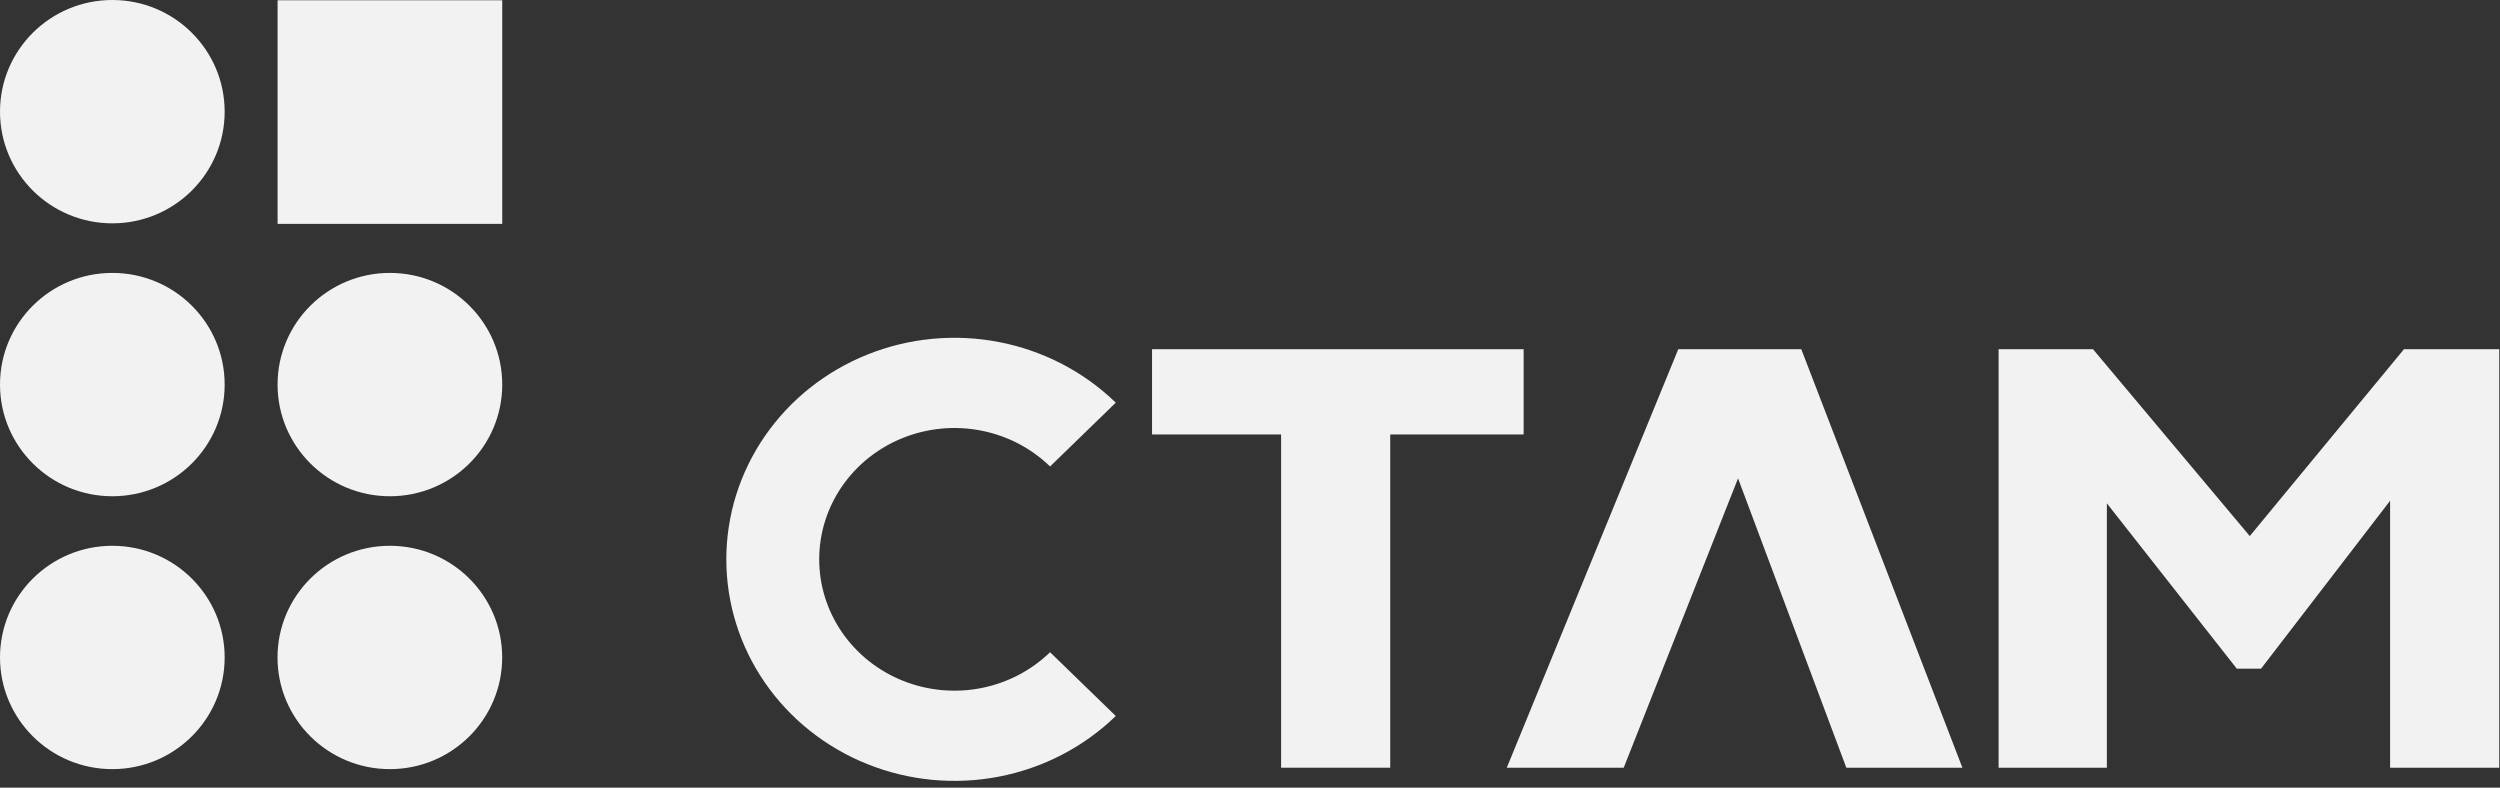
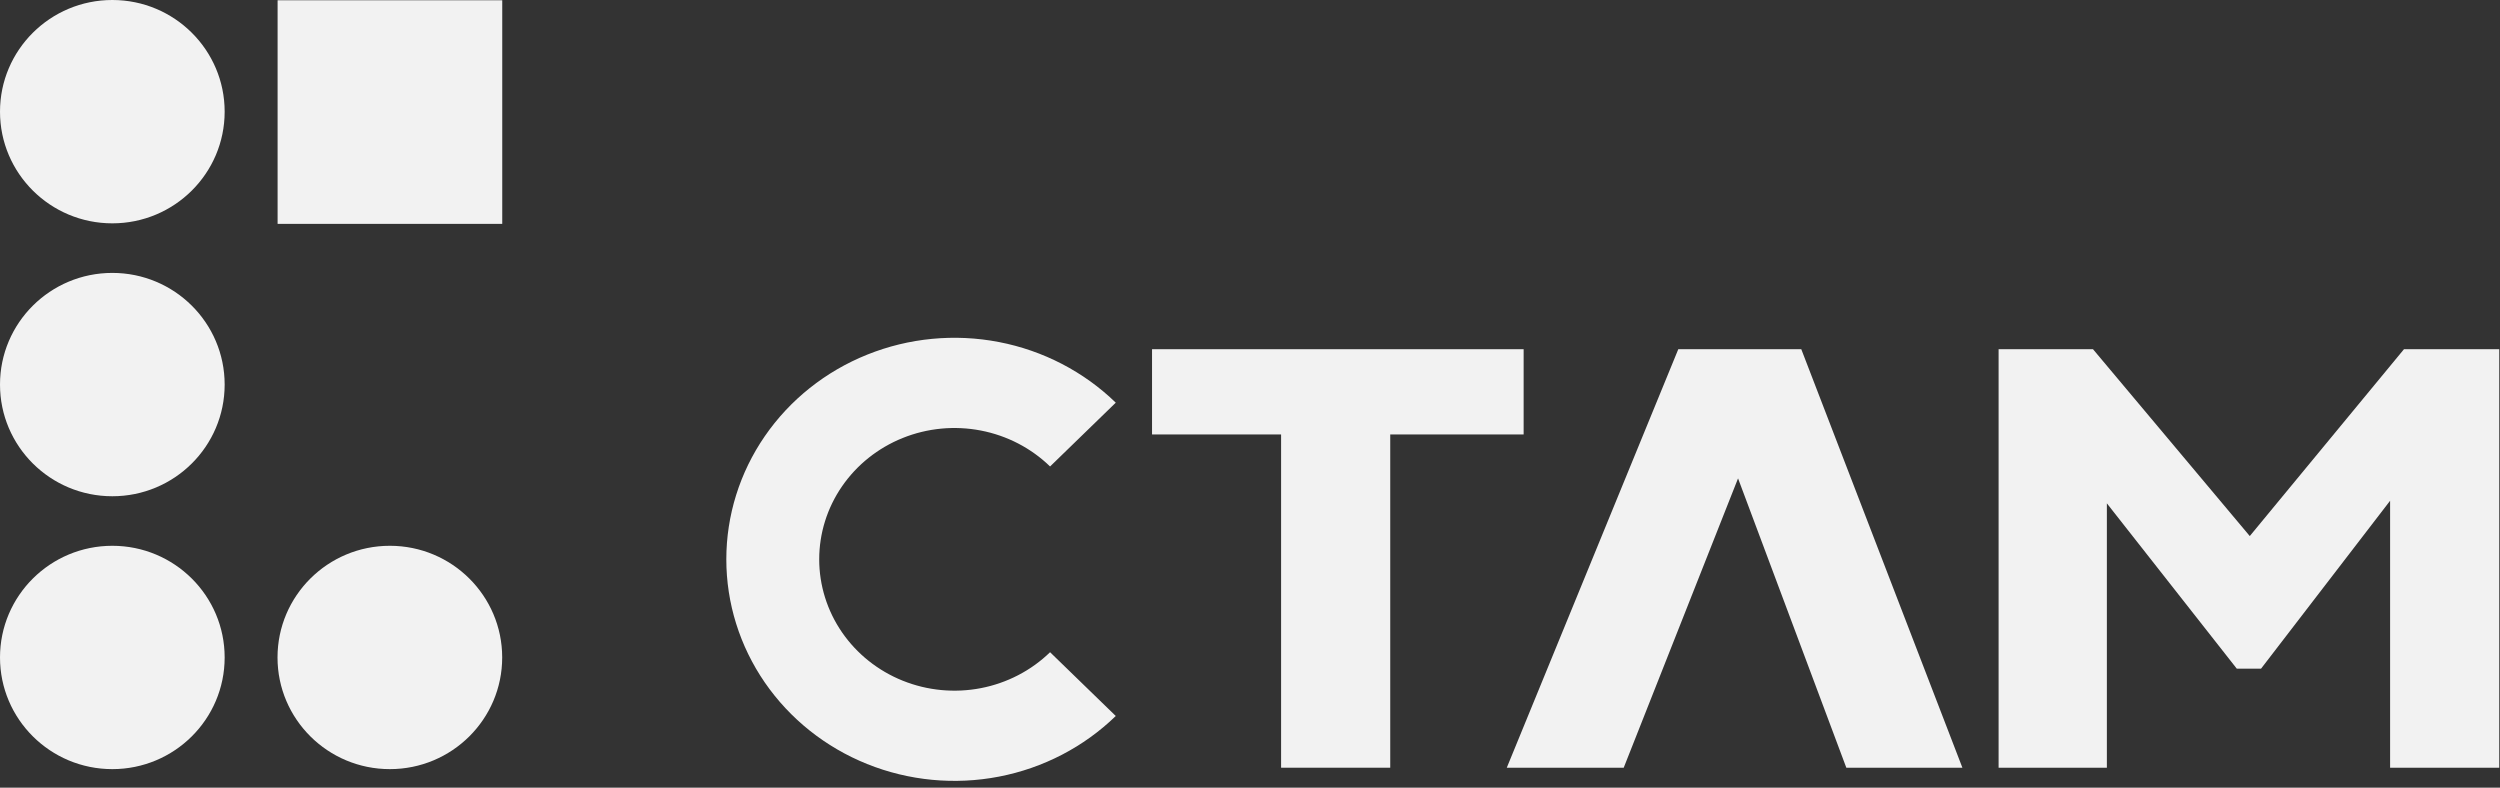
<svg xmlns="http://www.w3.org/2000/svg" width="146" height="46" viewBox="0 0 146 46" fill="none">
  <rect x="0" y="0" width="146" height="46" fill="#333333" stroke="none" />
  <path d="M122.231 20.394L131.387 31.306L140.392 20.394H145.956V44.834H139.582V29.244L132.045 39.05H130.628L123.041 29.395V44.834H116.718V20.394H122.231Z" fill="#F2F2F2" />
  <path d="M107.825 44.834L101.502 27.937L94.825 44.834H87.996L98.012 20.394H105.195L114.604 44.834H107.825Z" fill="#F2F2F2" />
  <path d="M67.279 20.394H88.98V25.372H81.19V44.834H74.816V25.372H67.279V20.394Z" fill="#F2F2F2" />
  <path d="M65.161 41.814C63.297 43.624 60.923 44.856 58.339 45.355C55.755 45.854 53.076 45.598 50.642 44.619C48.207 43.64 46.126 41.981 44.662 39.854C43.198 37.726 42.417 35.224 42.417 32.665C42.417 30.106 43.198 27.605 44.662 25.477C46.126 23.349 48.207 21.691 50.642 20.712C53.076 19.732 55.755 19.476 58.339 19.975C60.923 20.474 63.297 21.707 65.161 23.516L61.324 27.242C60.22 26.169 58.813 25.439 57.281 25.143C55.748 24.847 54.161 24.998 52.718 25.579C51.274 26.16 50.041 27.143 49.173 28.404C48.305 29.665 47.842 31.148 47.842 32.665C47.842 34.182 48.305 35.665 49.173 36.927C50.041 38.188 51.274 39.171 52.718 39.752C54.161 40.332 55.748 40.484 57.281 40.188C58.813 39.892 60.22 39.162 61.324 38.089L65.161 41.814Z" fill="#F2F2F2" />
-   <path fill-rule="evenodd" clip-rule="evenodd" d="M16.21 22.459C16.21 18.857 19.147 15.938 22.771 15.938C26.394 15.938 29.331 18.857 29.331 22.459C29.331 26.061 26.394 28.981 22.771 28.981C19.147 28.981 16.21 26.061 16.21 22.459Z" fill="#F2F2F2" />
  <path fill-rule="evenodd" clip-rule="evenodd" d="M16.207 38.396C16.207 34.794 19.145 31.874 22.768 31.874C26.391 31.874 29.328 34.794 29.328 38.396C29.328 41.997 26.391 44.917 22.768 44.917C19.145 44.917 16.207 41.997 16.207 38.396Z" fill="#F2F2F2" />
  <path d="M29.331 0.016H16.212V13.074H29.331V0.016Z" fill="#F2F2F2" />
  <path fill-rule="evenodd" clip-rule="evenodd" d="M0 6.522C0 2.92 2.937 0 6.56 0C10.183 0 13.12 2.92 13.12 6.522C13.12 10.123 10.183 13.043 6.56 13.043C2.937 13.043 0 10.123 0 6.522Z" fill="#F2F2F2" />
  <path fill-rule="evenodd" clip-rule="evenodd" d="M0 22.459C0 18.857 2.937 15.938 6.56 15.938C10.183 15.938 13.12 18.857 13.12 22.459C13.12 26.061 10.183 28.981 6.56 28.981C2.937 28.981 0 26.061 0 22.459Z" fill="#F2F2F2" />
  <path fill-rule="evenodd" clip-rule="evenodd" d="M0 38.396C0 34.794 2.937 31.874 6.56 31.874C10.183 31.874 13.12 34.794 13.12 38.396C13.12 41.997 10.183 44.917 6.56 44.917C2.937 44.917 0 41.997 0 38.396Z" fill="#F2F2F2" />
</svg>